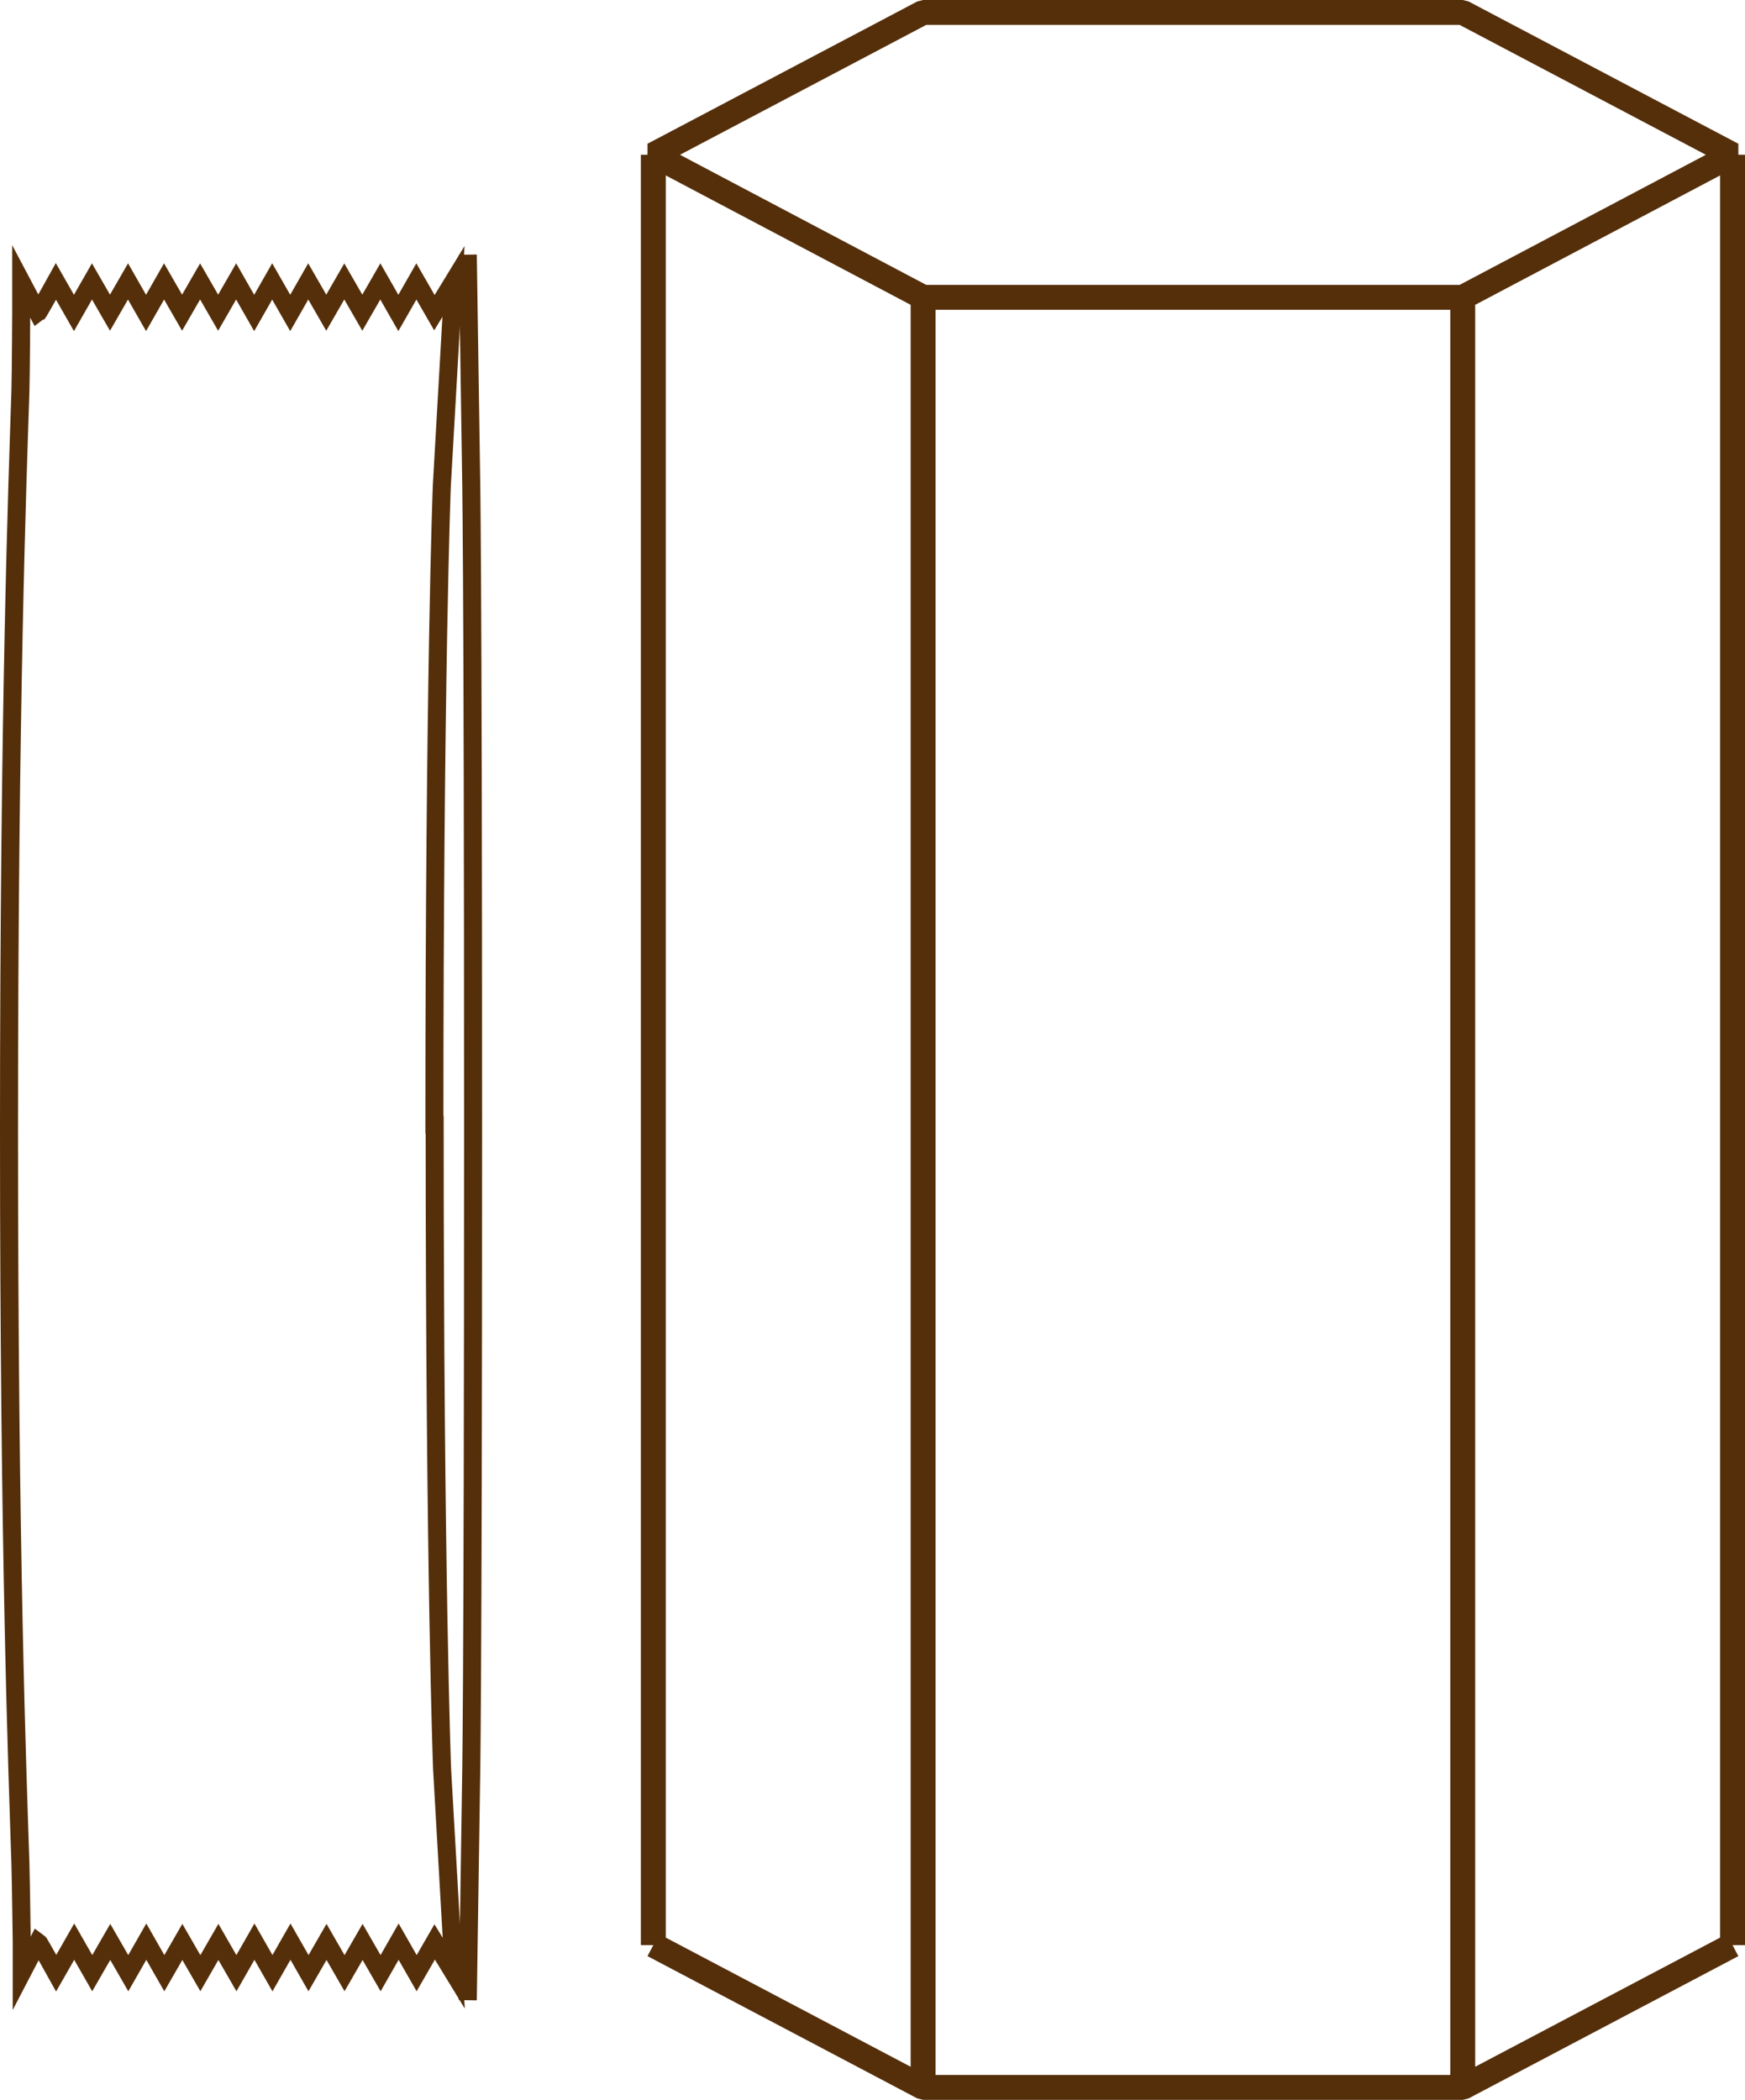
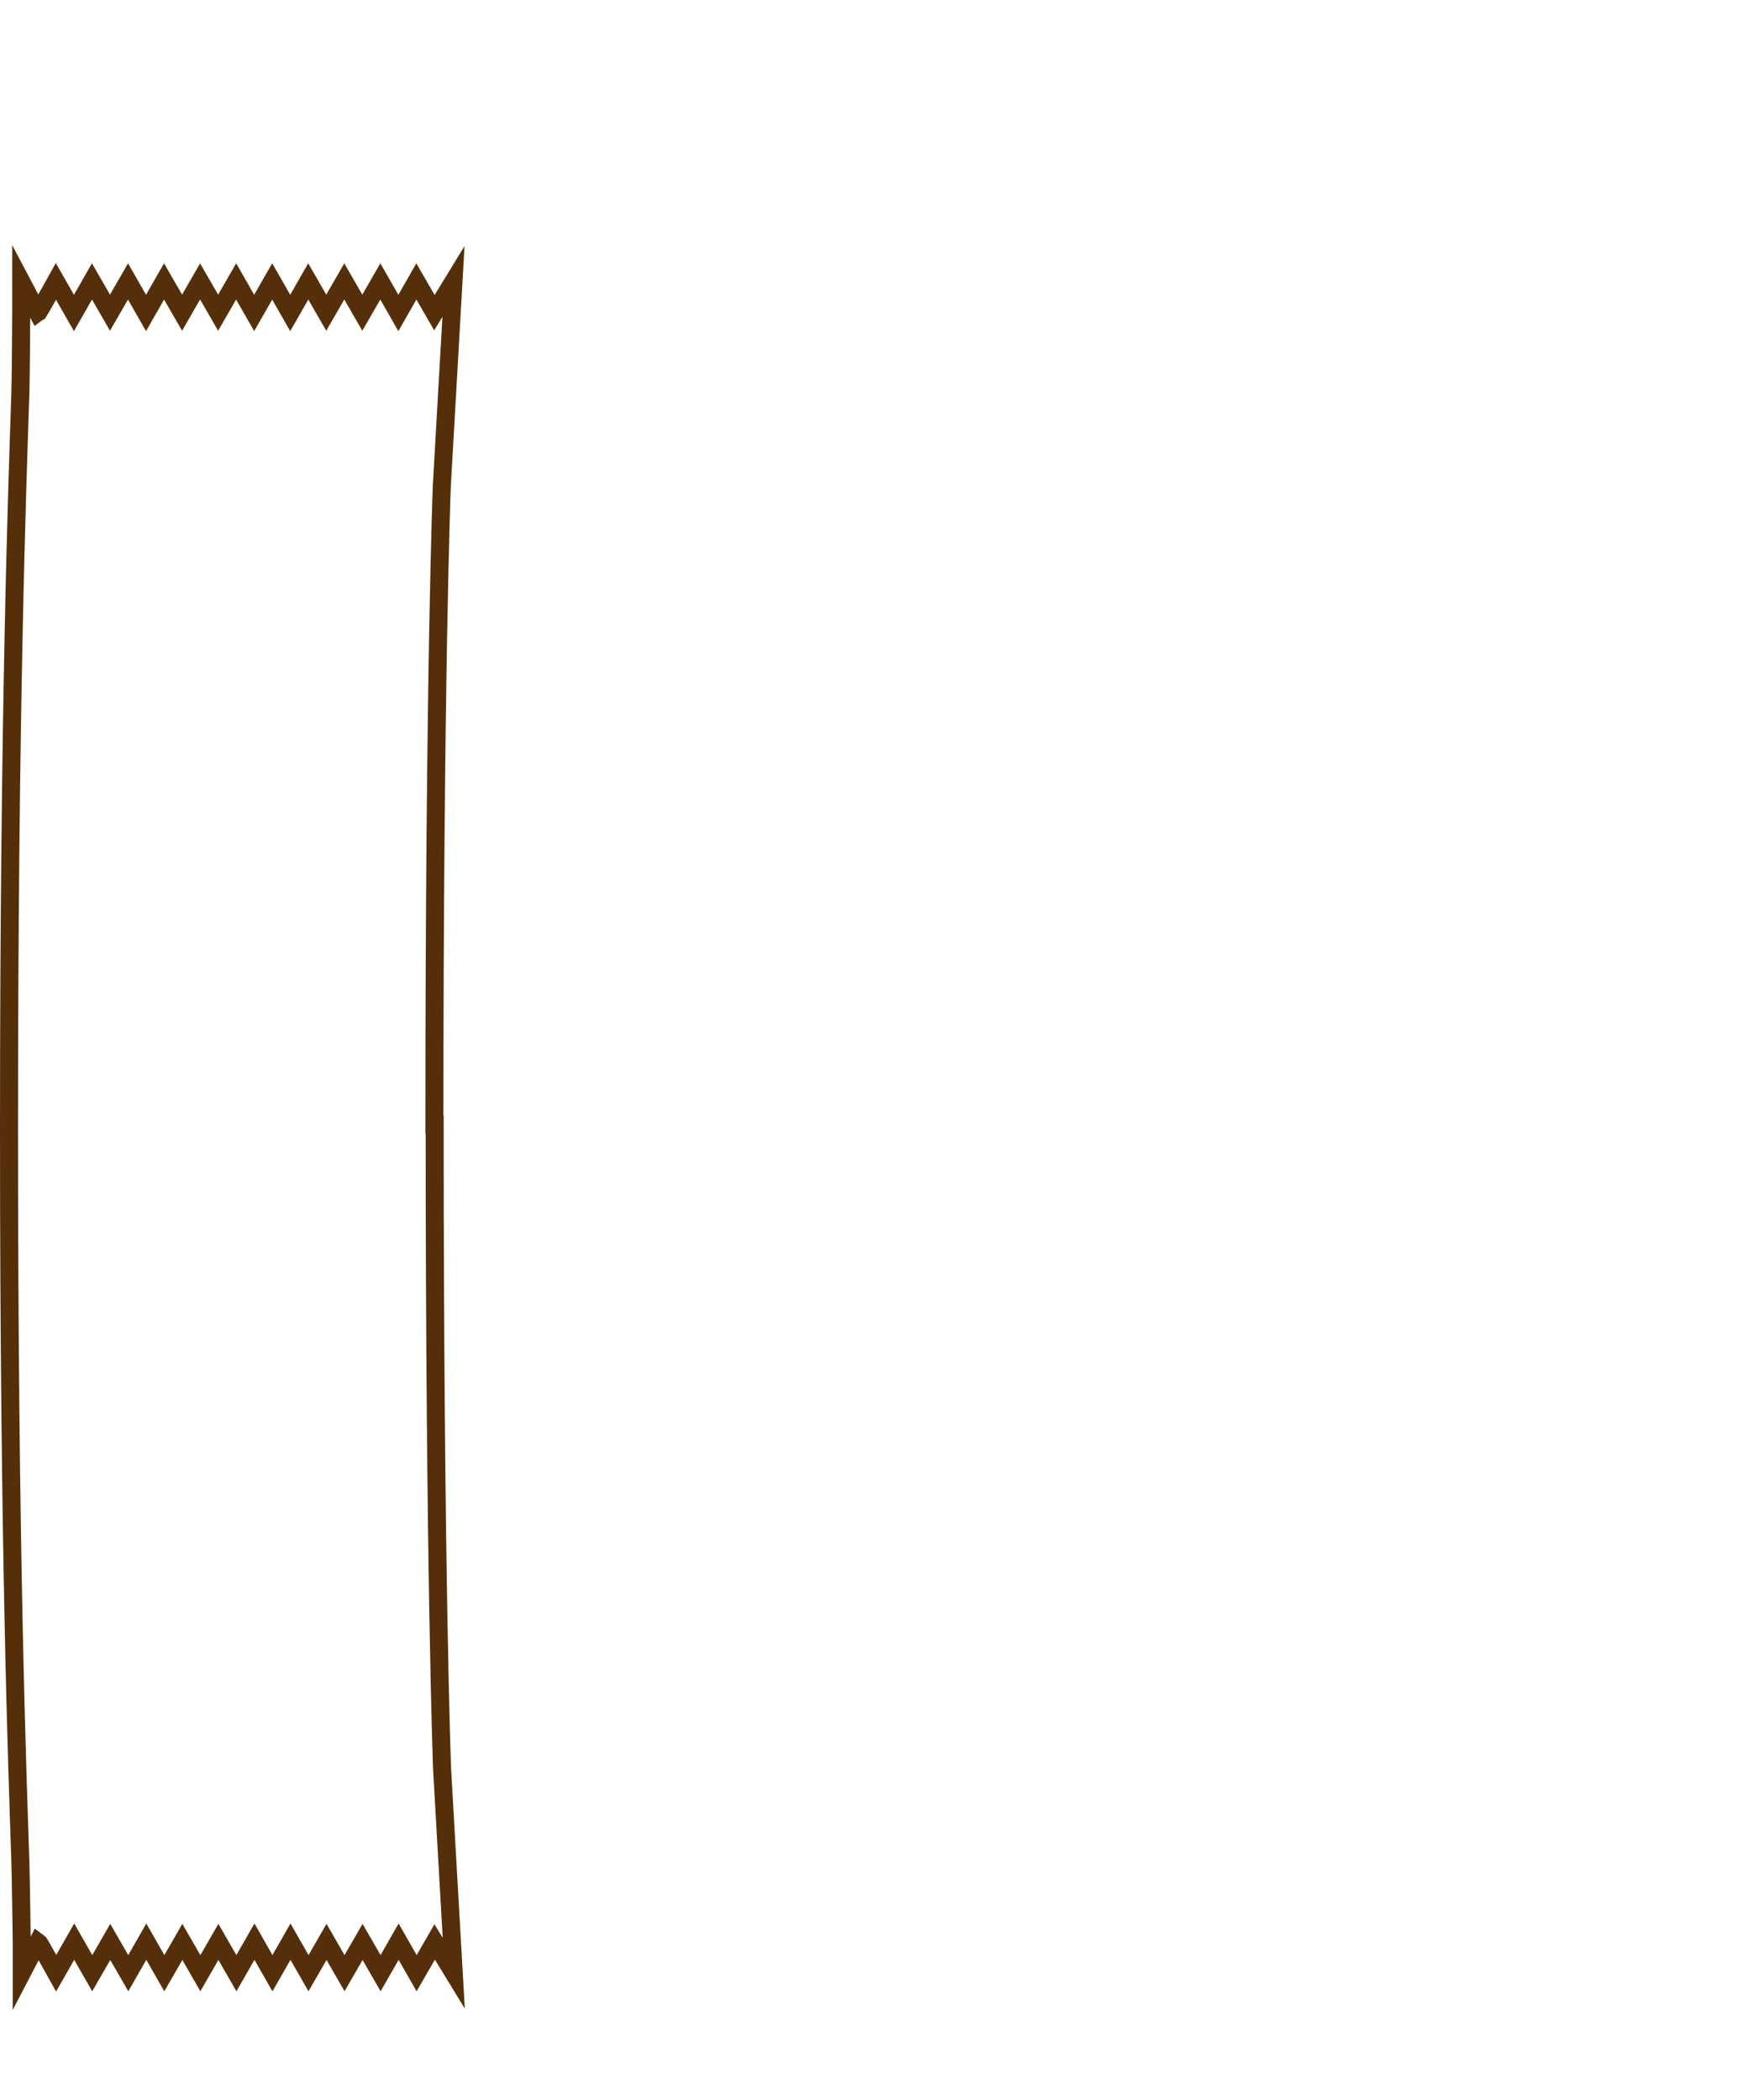
<svg xmlns="http://www.w3.org/2000/svg" id="Capa_2" data-name="Capa 2" viewBox="0 0 65.84 79.24">
  <defs>
    <style>
      .cls-1 {
        stroke-miterlimit: 10;
        stroke-width: .68px;
      }

      .cls-1, .cls-2 {
        fill: none;
        stroke: #552f0a;
      }

      .cls-2 {
        stroke-linejoin: bevel;
        stroke-width: .94px;
      }
    </style>
  </defs>
  <g id="Capa_1-2" data-name="Capa 1">
-     <path class="cls-1" d="M17.65,75.48l.12-7.97s.08-2.91,.08-25.07v.21c0-22.16-.08-25.07-.08-25.07l-.12-7.97" />
    <path class="cls-1" d="M16.4,42.44c0,16.96,.28,24.31,.28,24.31l.44,7.71h0s-.72-1.18-.72-1.18l-.68,1.18-.68-1.19-.68,1.19-.68-1.18-.68,1.18-.68-1.18-.68,1.18-.68-1.19-.68,1.19-.68-1.19-.68,1.19-.68-1.18-.68,1.18-.68-1.18-.68,1.18-.68-1.19-.68,1.19-.68-1.18-.68,1.18-.68-1.19-.68,1.19s-.65-1.17-.68-1.19l-.62,1.19v-1.19s-.03-2.31-.05-2.97c-.11-3.36-.43-11.62-.43-27.66s.32-24.5,.43-27.86c.02-.67,.03-2.97,.03-2.97v-1.19s.63,1.19,.63,1.19c.03-.02,.68-1.19,.68-1.19l.68,1.19,.68-1.19,.68,1.18,.68-1.18,.68,1.19,.68-1.19,.68,1.18,.68-1.18,.68,1.18,.68-1.18,.68,1.19,.68-1.19,.68,1.19,.68-1.19,.68,1.18,.68-1.18,.68,1.18,.68-1.18,.68,1.19,.68-1.19,.68,1.18,.72-1.18h0s-.44,7.71-.44,7.71c0,0-.28,7.15-.28,24.11Z" />
-     <path class="cls-2" d="M24.65,5.84V73.4m10.18,5.37V11.22m30.54-5.38V73.4M55.19,11.22V78.77m-30.54-5.37l10.18,5.37h20.36l10.18-5.37M55.19,.47h-20.36l-10.18,5.37,10.18,5.38h20.36l10.18-5.38L55.19,.47Z" />
  </g>
</svg>